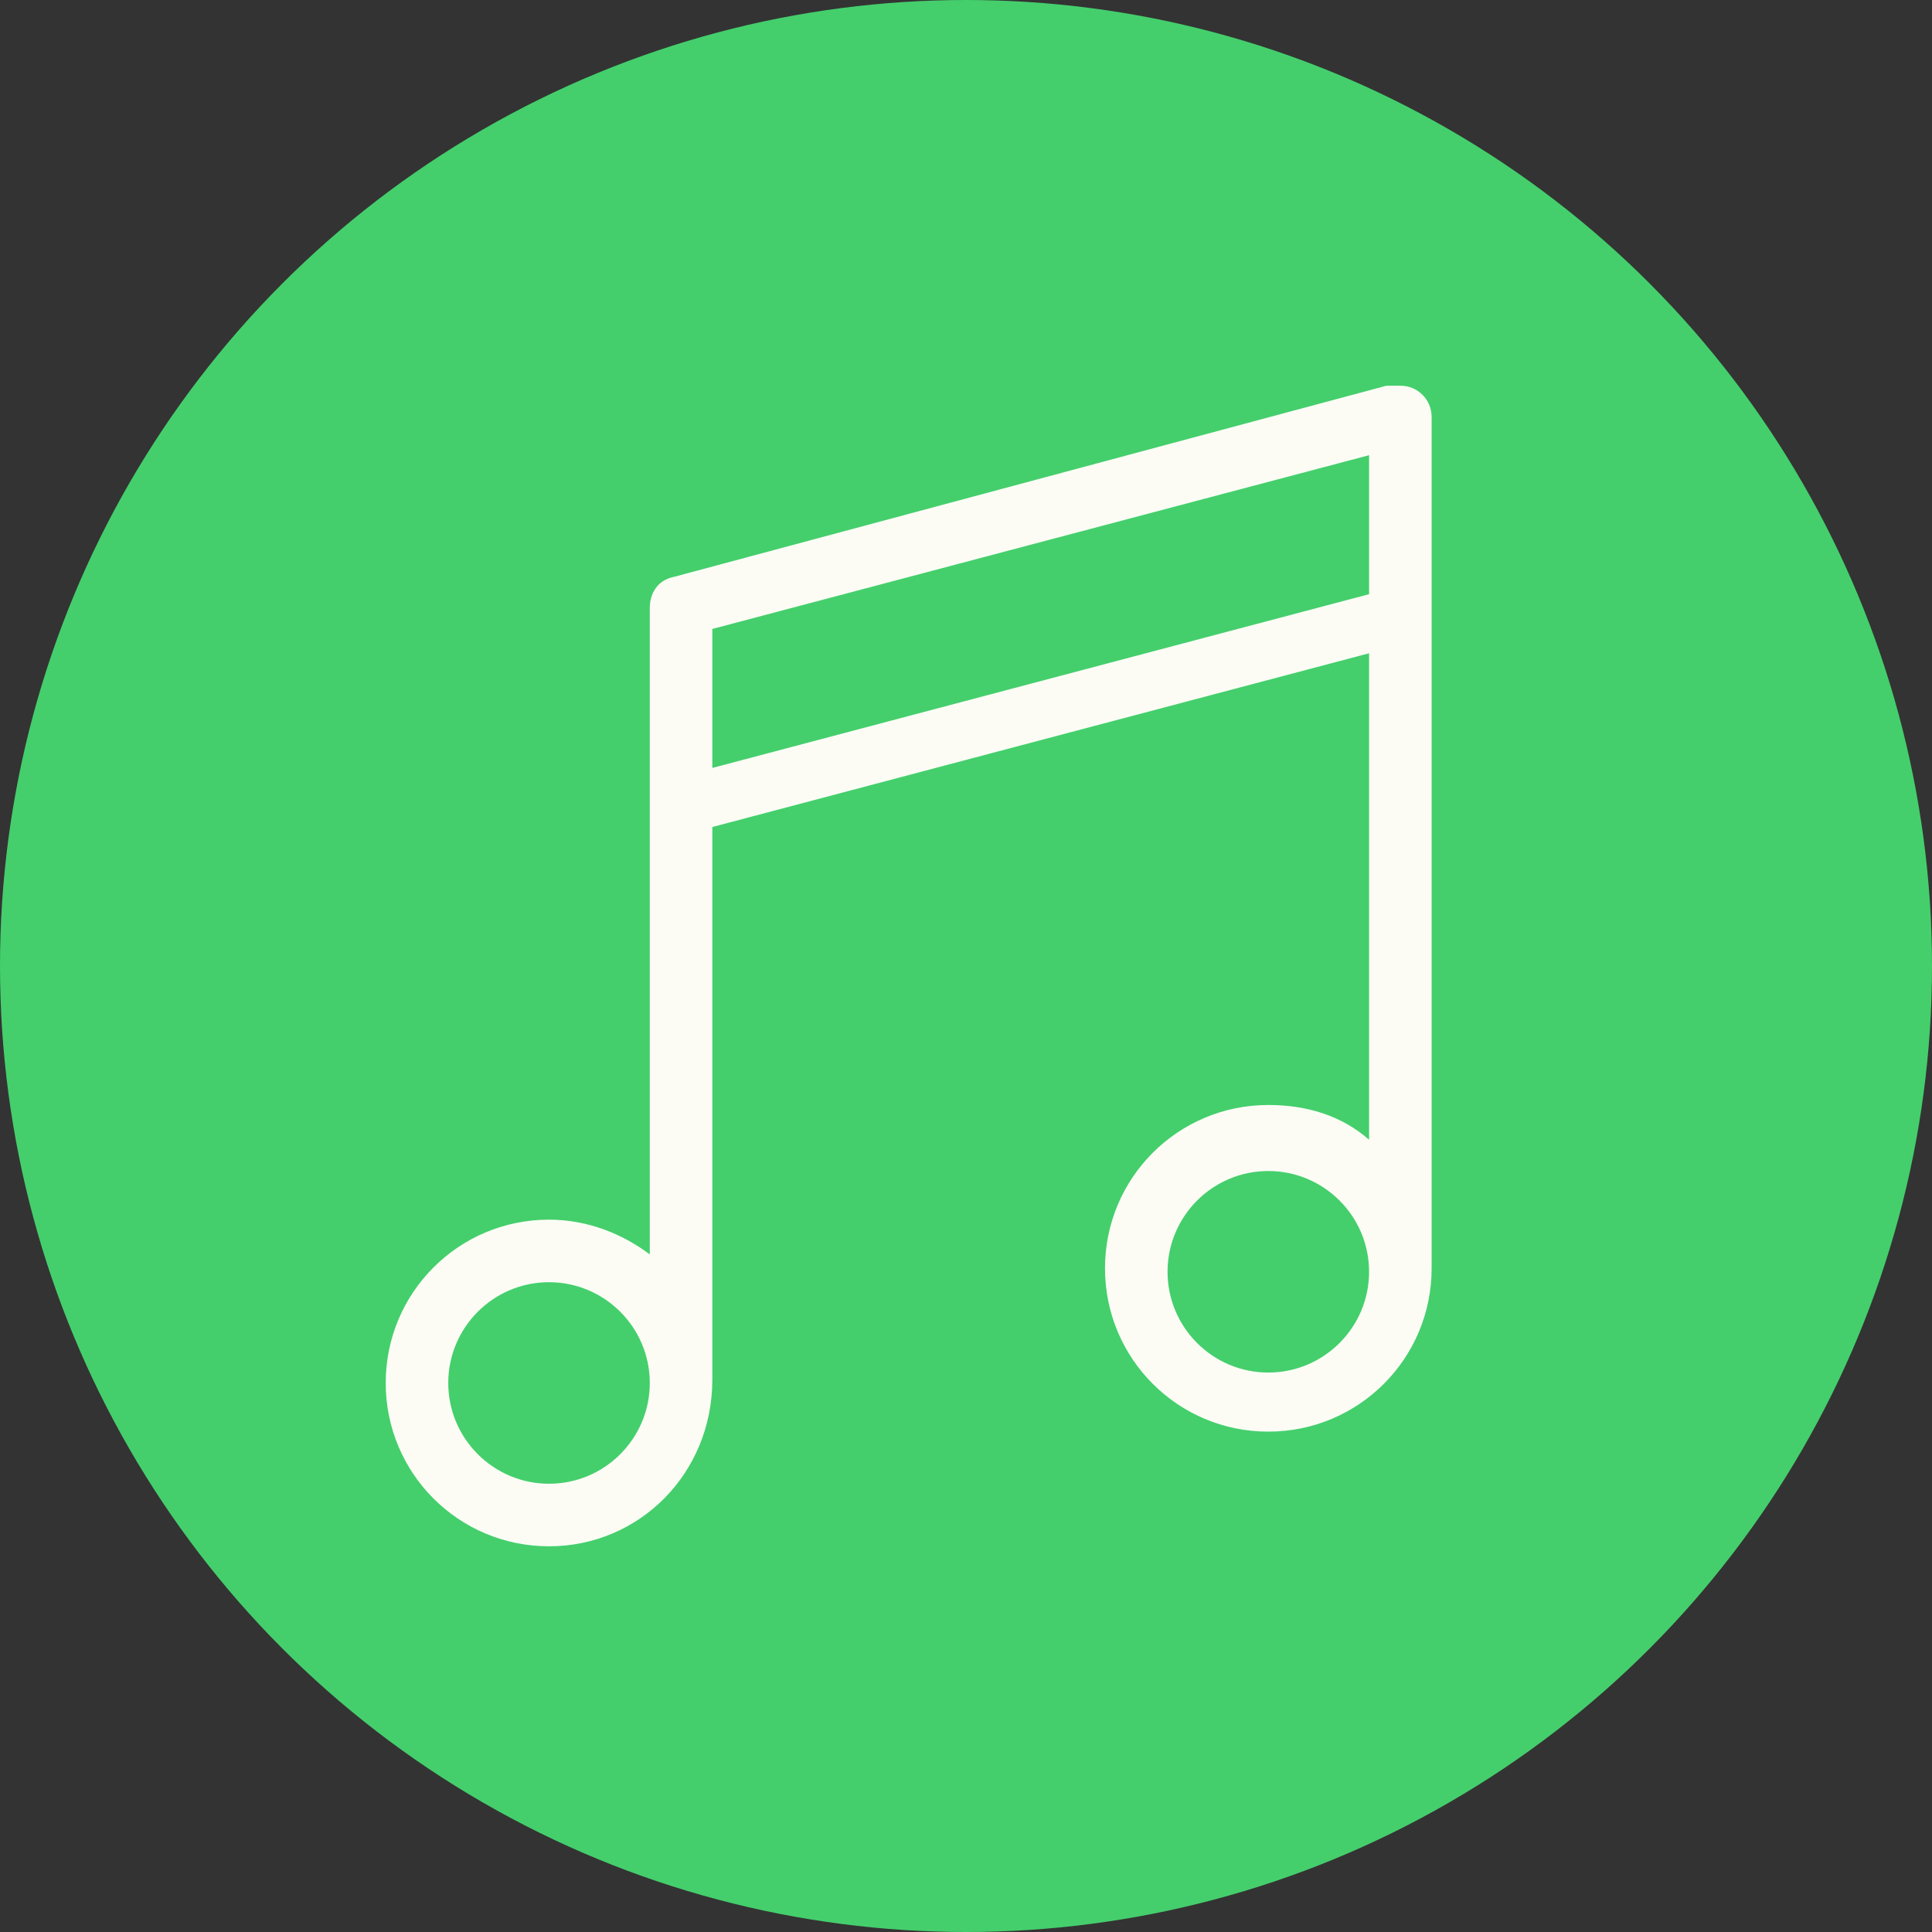
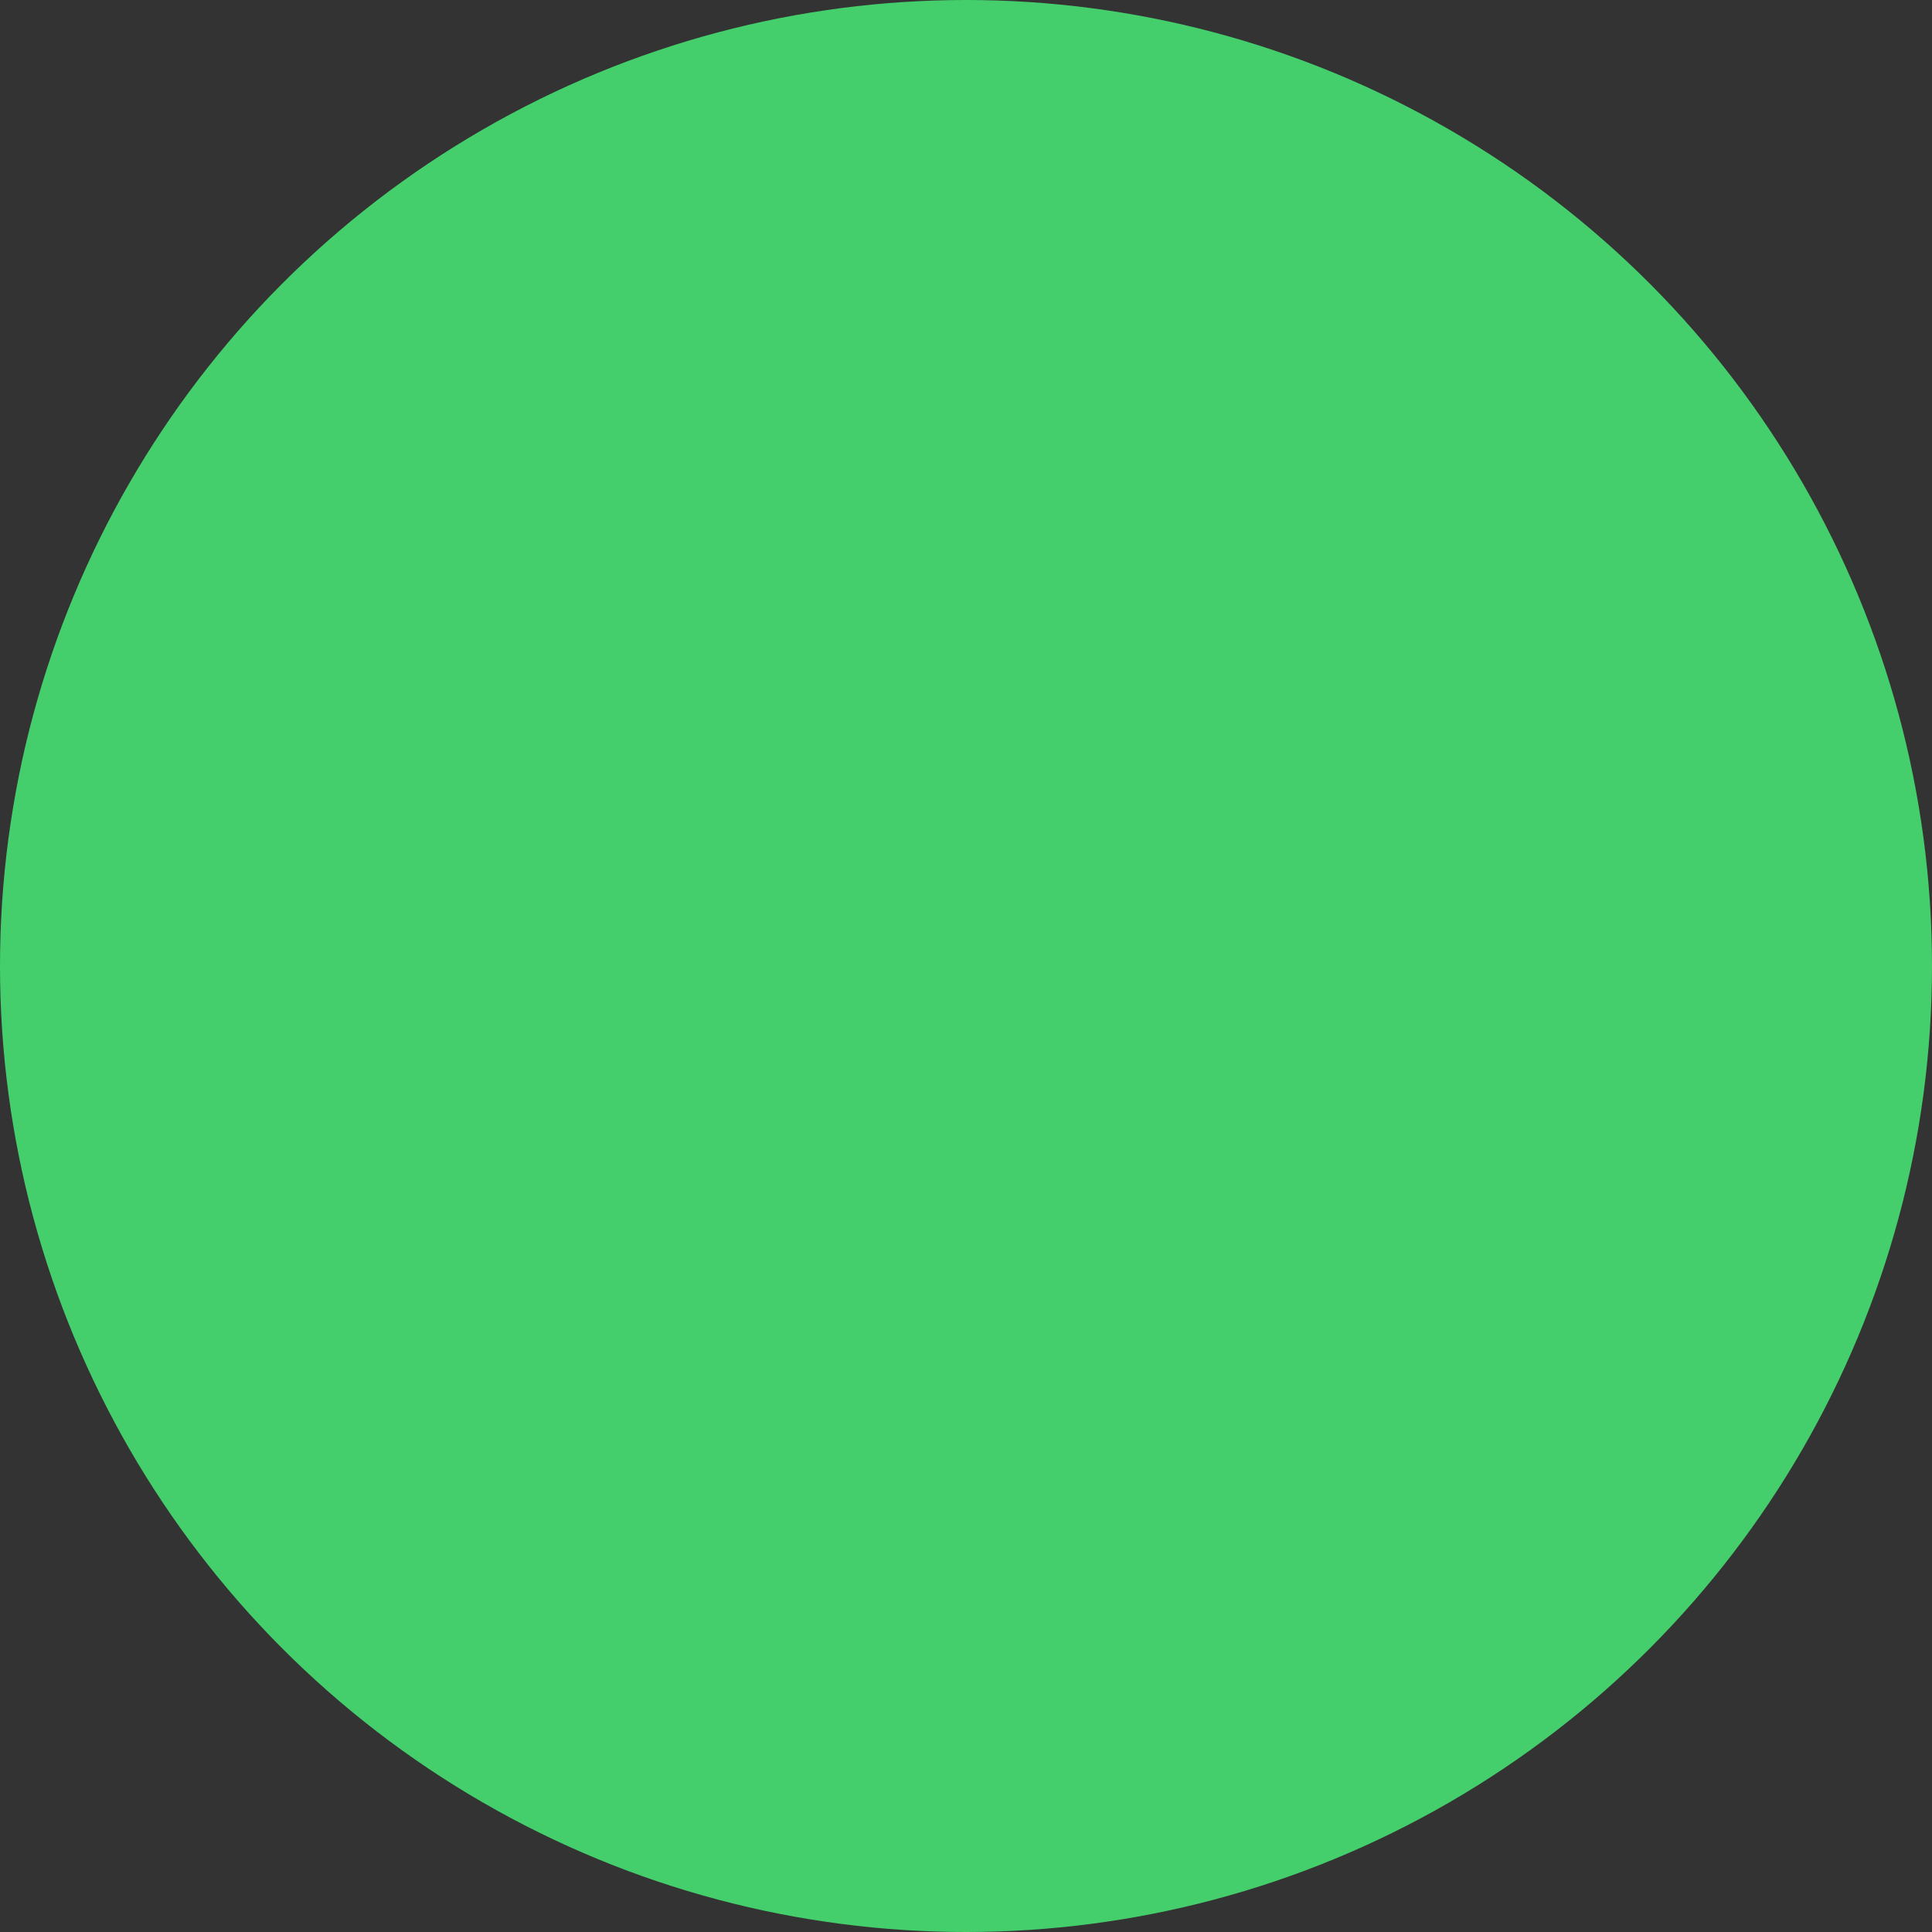
<svg xmlns="http://www.w3.org/2000/svg" version="1.1" id="Livello_1" x="0px" y="0px" viewBox="0 0 55.6 55.6" style="enable-background:new 0 0 55.6 55.6;" xml:space="preserve">
  <rect x="0" y="0" width="55.6" height="55.6" fill="#333333" stroke="none" />
  <style type="text/css">
	.st0{fill:#44CF6C;}
	.st1{fill:#FCFCF5;}
</style>
  <circle class="st0" cx="27.8" cy="27.8" r="27.8" />
-   <path class="st1" d="M15.8,44.5c-2.6,0-4.7-2.1-4.7-4.7c0-2.6,2.1-4.7,4.7-4.7c1.1,0,2.1,0.4,2.9,1V17.5l0,0c0-0.4,0.2-0.8,0.7-0.9  l20.5-5.5c0.1,0,0.1,0,0.2,0h0.1h0.1c0.5,0,0.9,0.4,0.9,0.9v24.1c0,0.1,0,0.3,0,0.4c0,2.6-2.1,4.7-4.7,4.7s-4.7-2.1-4.7-4.7  c0-2.6,2.1-4.7,4.7-4.7c1.1,0,2.1,0.3,2.9,1v-14l-18.9,5v15.7l0,0c0,0.1,0,0.1,0,0.2C20.5,42.4,18.4,44.5,15.8,44.5z M15.8,36.9  c-1.6,0-2.9,1.3-2.9,2.9c0,1.6,1.3,2.9,2.9,2.9s2.9-1.3,2.9-2.9C18.7,38.2,17.4,36.9,15.8,36.9z M36.5,33.7c-1.6,0-2.9,1.3-2.9,2.9  s1.3,2.9,2.9,2.9c1.6,0,2.9-1.3,2.9-2.9S38.1,33.7,36.5,33.7z M20.5,22.1l18.9-5v-4l-18.9,5C20.5,18.1,20.5,22.1,20.5,22.1z" />
</svg>